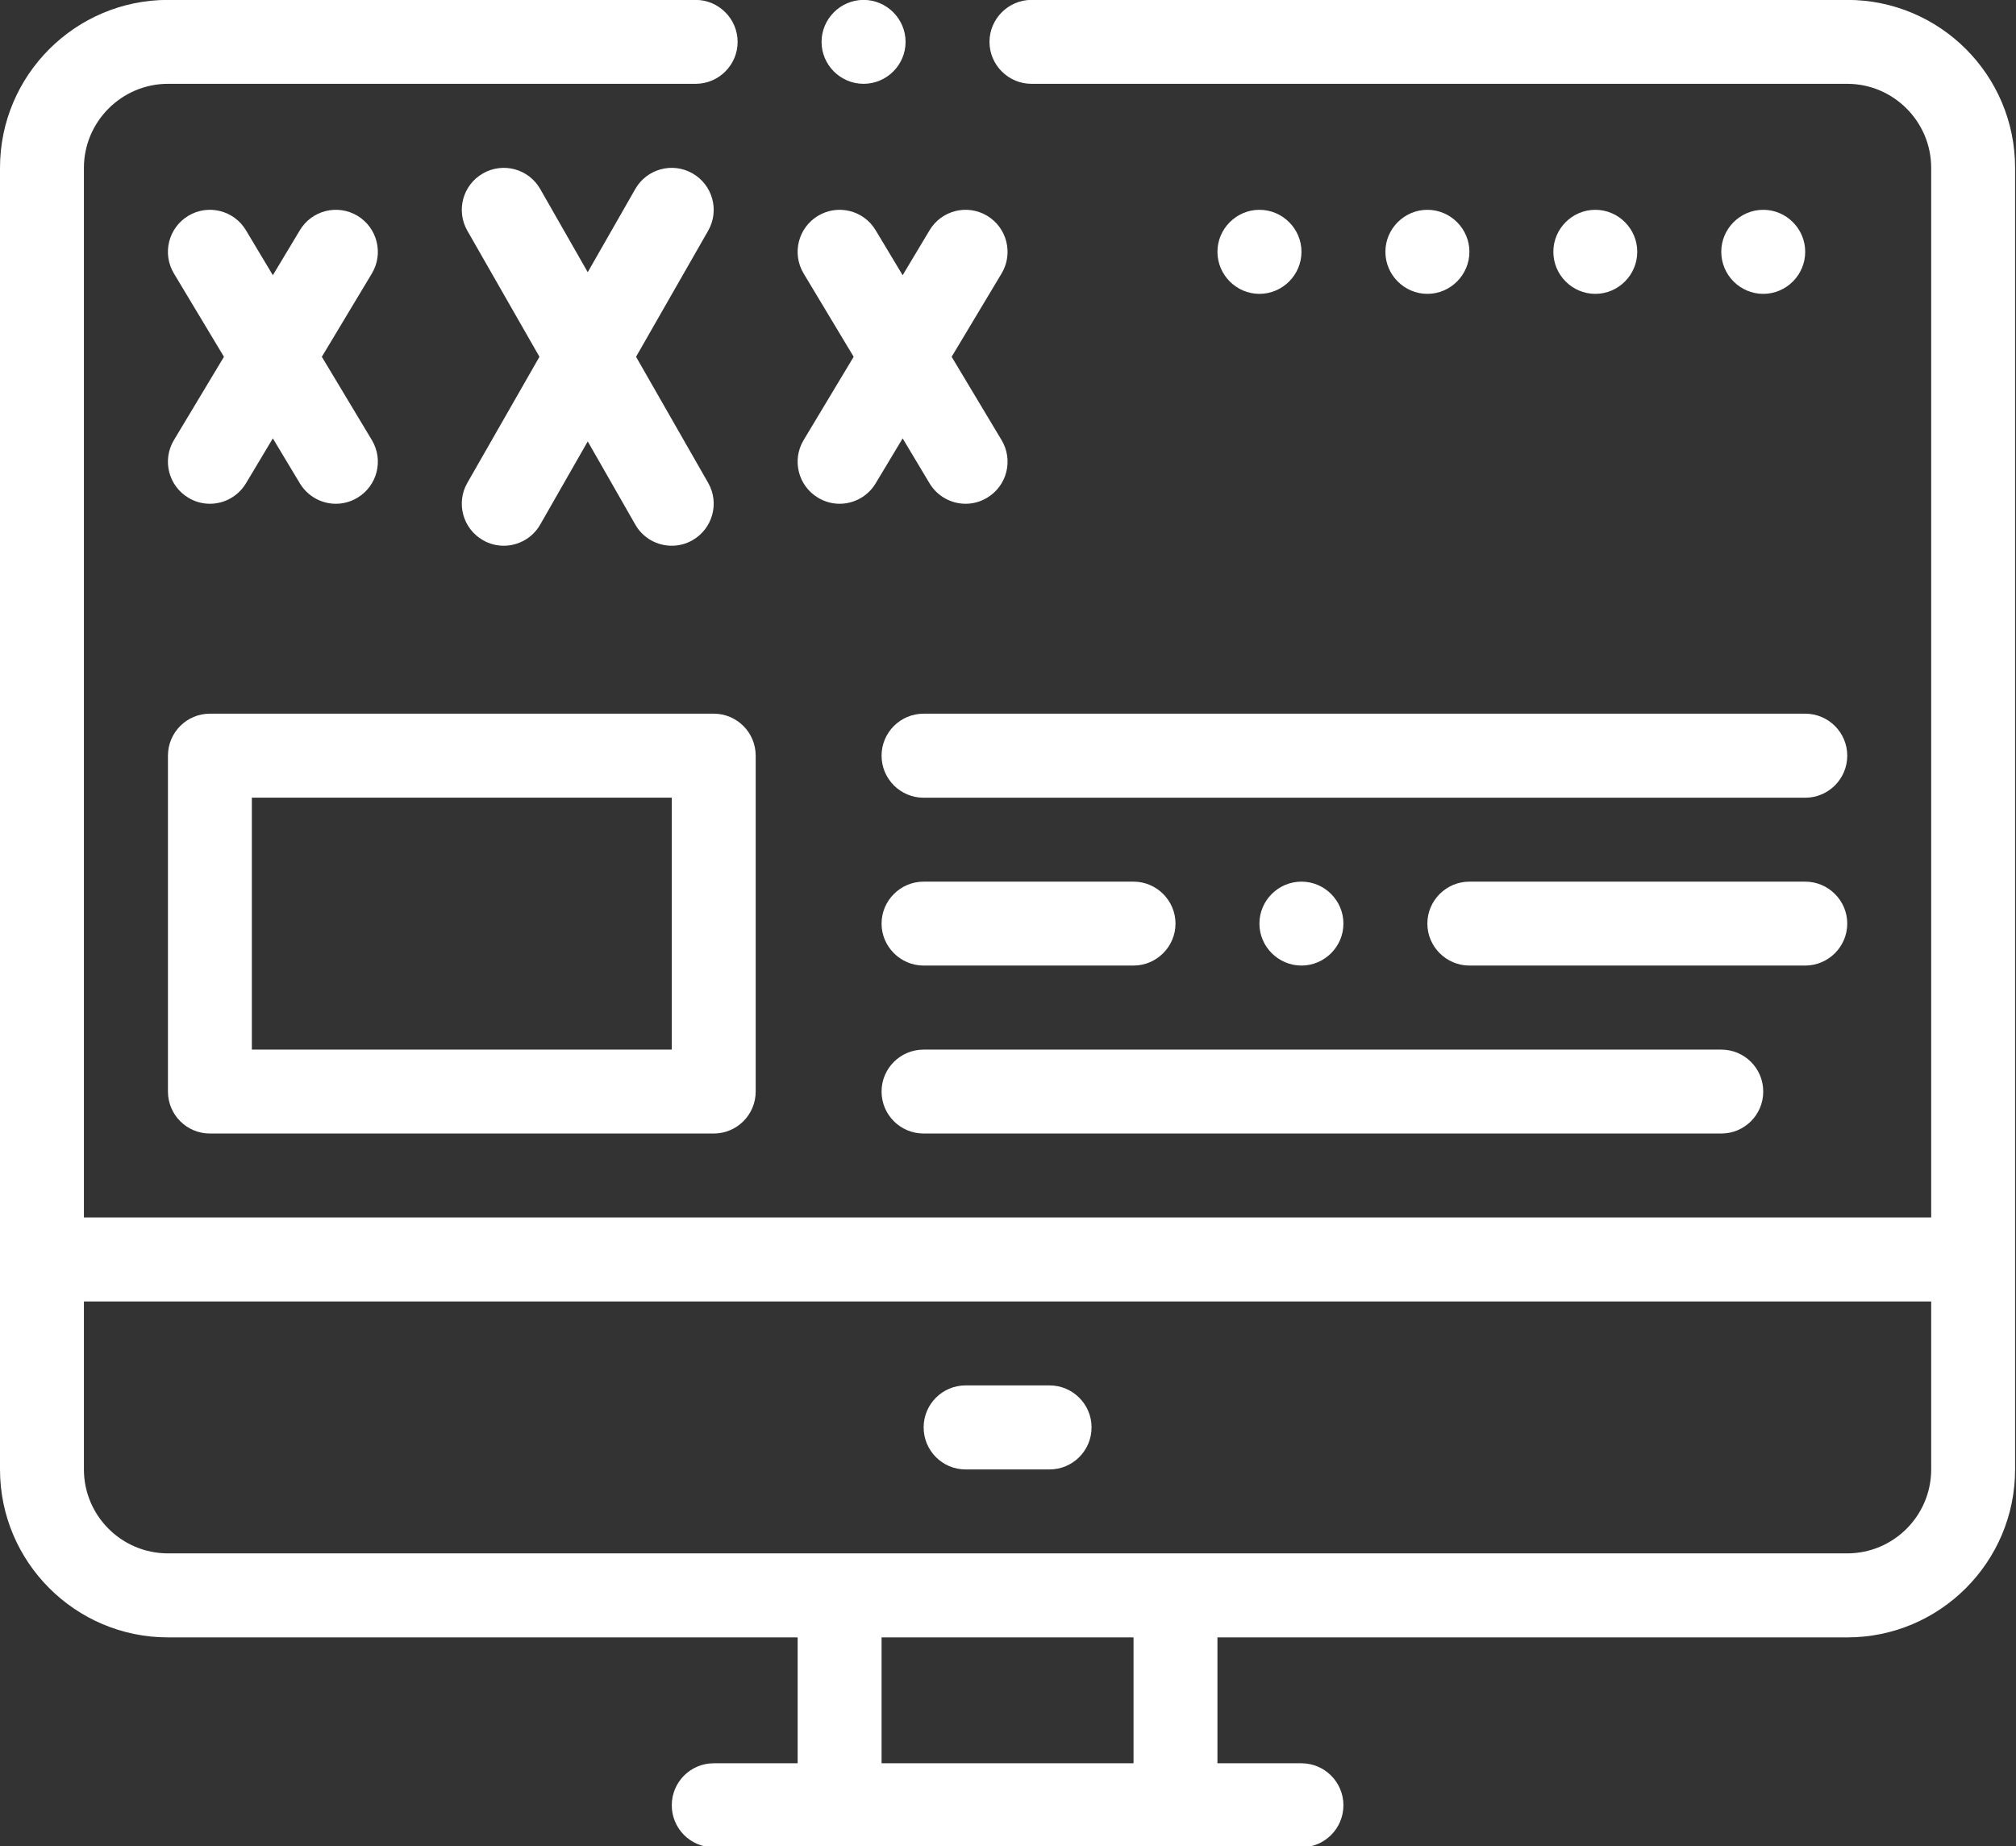
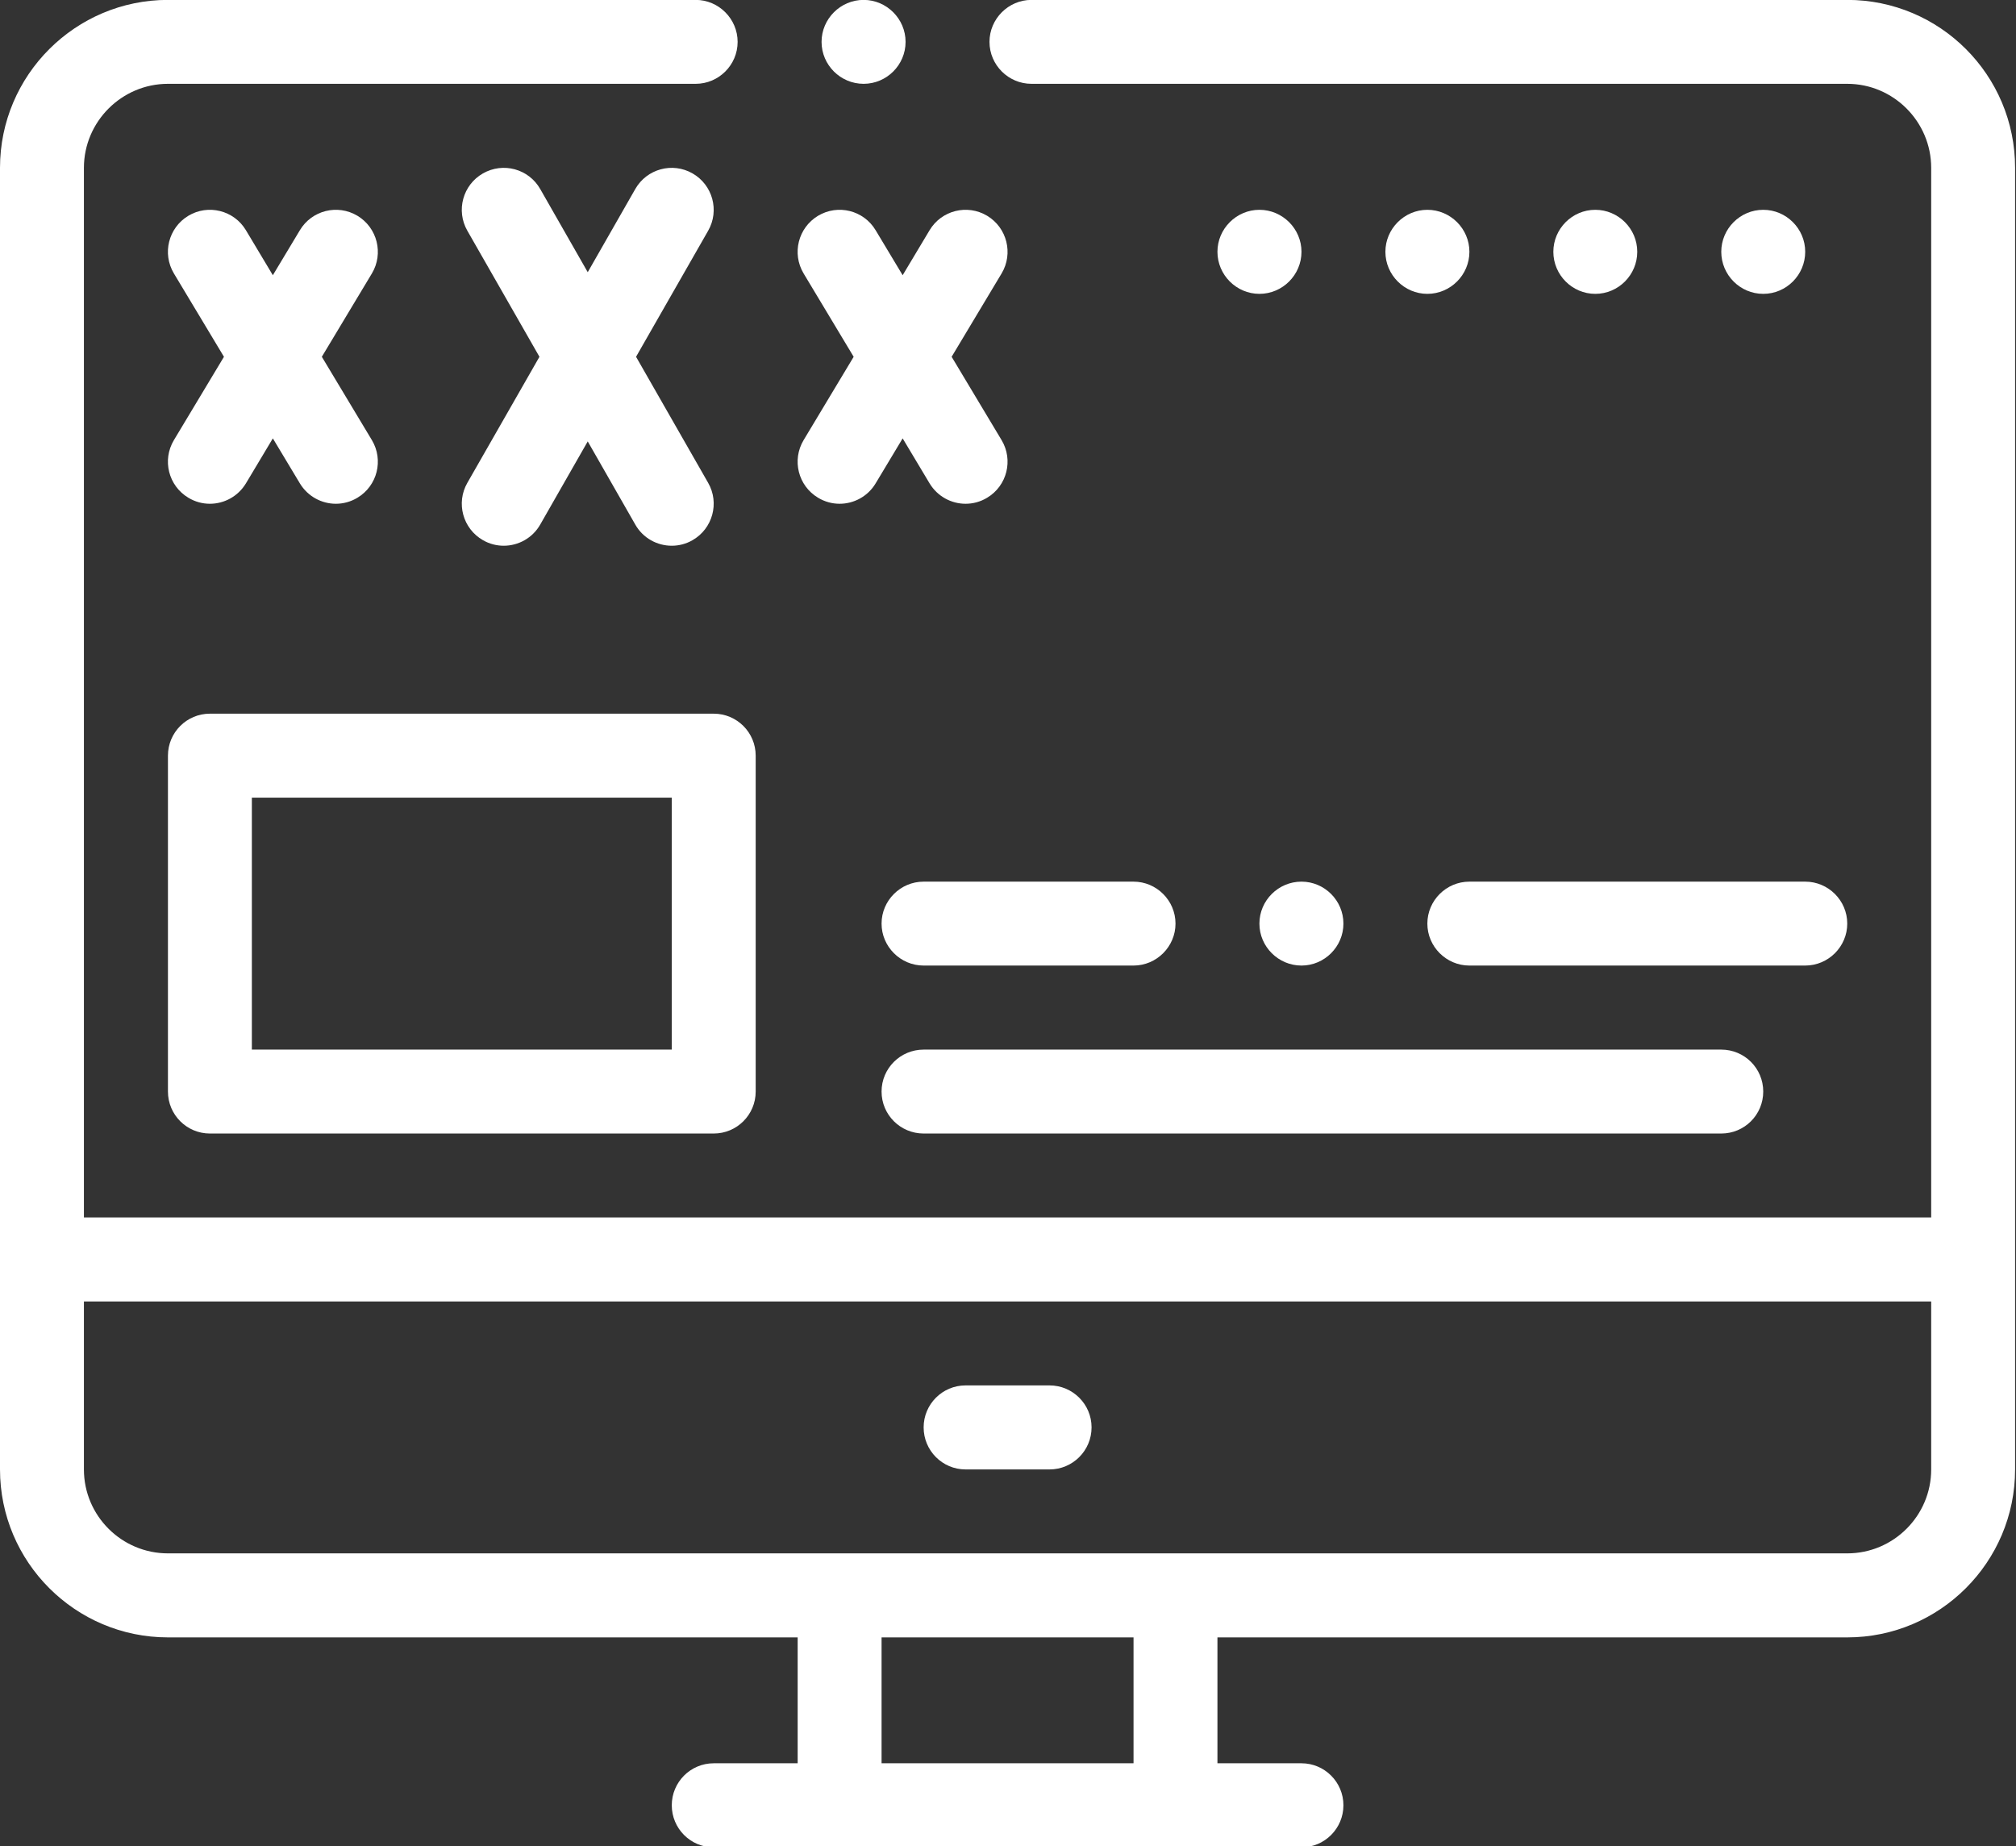
<svg xmlns="http://www.w3.org/2000/svg" fill="#000000" height="73.9" preserveAspectRatio="xMidYMid meet" version="1" viewBox="0.0 -0.0 80.7 73.9" width="80.7" zoomAndPan="magnify">
  <rect x="0.0" y="-0.0" width="80.7" height="73.9" fill="#333333" stroke="none" />
  <g fill="#ffffff" id="change1_1">
    <path d="M 36.973 45.371 L 68.902 45.371 C 69.832 45.371 70.582 44.621 70.582 43.691 C 70.582 42.762 69.832 42.012 68.902 42.012 L 36.973 42.012 C 36.043 42.012 35.289 42.762 35.289 43.691 C 35.289 44.621 36.043 45.371 36.973 45.371" fill="inherit" />
    <path d="M 72.262 10.078 C 72.262 9.156 71.508 8.398 70.582 8.398 C 69.656 8.398 68.902 9.156 68.902 10.078 C 68.902 11.004 69.656 11.762 70.582 11.762 C 71.508 11.762 72.262 11.004 72.262 10.078" fill="inherit" />
    <path d="M 65.539 10.078 C 65.539 9.156 64.785 8.398 63.859 8.398 C 62.934 8.398 62.18 9.156 62.18 10.078 C 62.18 11.004 62.934 11.762 63.859 11.762 C 64.785 11.762 65.539 11.004 65.539 10.078" fill="inherit" />
    <path d="M 58.82 10.078 C 58.82 9.156 58.062 8.398 57.137 8.398 C 56.215 8.398 55.457 9.156 55.457 10.078 C 55.457 11.004 56.215 11.762 57.137 11.762 C 58.062 11.762 58.82 11.004 58.82 10.078" fill="inherit" />
    <path d="M 52.098 10.078 C 52.098 9.156 51.34 8.398 50.414 8.398 C 49.492 8.398 48.734 9.156 48.734 10.078 C 48.734 11.004 49.492 11.762 50.414 11.762 C 51.34 11.762 52.098 11.004 52.098 10.078" fill="inherit" />
    <path d="M 32.746 19.922 C 33.016 20.086 33.316 20.164 33.609 20.164 C 34.18 20.164 34.738 19.871 35.051 19.348 L 36.133 17.547 L 37.211 19.348 C 37.527 19.871 38.082 20.164 38.652 20.164 C 38.949 20.164 39.246 20.086 39.516 19.922 C 40.312 19.445 40.57 18.414 40.094 17.617 L 38.094 14.281 L 40.094 10.945 C 40.57 10.148 40.312 9.117 39.516 8.637 C 38.719 8.16 37.688 8.418 37.211 9.215 L 36.133 11.016 L 35.051 9.215 C 34.574 8.418 33.543 8.16 32.746 8.637 C 31.949 9.117 31.691 10.148 32.168 10.945 L 34.172 14.281 L 32.168 17.617 C 31.691 18.414 31.949 19.445 32.746 19.922" fill="inherit" />
    <path d="M 34.57 3.355 C 35.492 3.355 36.25 2.602 36.25 1.676 C 36.25 0.754 35.492 -0.004 34.57 -0.004 C 33.645 -0.004 32.887 0.754 32.887 1.676 C 32.887 2.602 33.645 3.355 34.57 3.355" fill="inherit" />
-     <path d="M 35.289 30.246 C 35.289 31.176 36.043 31.93 36.973 31.93 L 72.262 31.93 C 73.191 31.93 73.945 31.176 73.945 30.246 C 73.945 29.32 73.191 28.566 72.262 28.566 L 36.973 28.566 C 36.043 28.566 35.289 29.32 35.289 30.246" fill="inherit" />
    <path d="M 26.891 42.012 L 10.082 42.012 L 10.082 31.926 L 26.891 31.926 Z M 8.402 28.566 C 7.477 28.566 6.723 29.316 6.723 30.246 L 6.723 43.691 C 6.723 44.621 7.477 45.371 8.402 45.371 L 28.57 45.371 C 29.496 45.371 30.25 44.621 30.25 43.691 L 30.25 30.246 C 30.25 29.316 29.496 28.566 28.57 28.566 L 8.402 28.566" fill="inherit" />
    <path d="M 38.652 58.816 L 42.012 58.816 C 42.941 58.816 43.695 58.062 43.695 57.133 C 43.695 56.207 42.941 55.453 42.012 55.453 L 38.652 55.453 C 37.723 55.453 36.973 56.207 36.973 57.133 C 36.973 58.062 37.723 58.816 38.652 58.816" fill="inherit" />
    <path d="M 19.332 21.621 C 19.594 21.773 19.883 21.844 20.164 21.844 C 20.746 21.844 21.316 21.539 21.625 20.996 L 23.527 17.668 L 25.43 20.996 C 25.738 21.539 26.305 21.844 26.891 21.844 C 27.172 21.844 27.461 21.773 27.723 21.621 C 28.527 21.16 28.809 20.133 28.348 19.328 L 25.461 14.281 L 28.348 9.234 C 28.809 8.426 28.527 7.402 27.723 6.941 C 26.918 6.48 25.891 6.758 25.43 7.566 L 23.527 10.895 L 21.625 7.566 C 21.164 6.758 20.141 6.48 19.332 6.941 C 18.527 7.402 18.246 8.426 18.707 9.234 L 21.594 14.281 L 18.707 19.328 C 18.246 20.133 18.527 21.16 19.332 21.621" fill="inherit" />
    <path d="M 77.305 58.816 C 77.305 60.668 75.797 62.176 73.945 62.176 L 6.723 62.176 C 4.867 62.176 3.359 60.668 3.359 58.816 L 3.359 52.094 L 77.305 52.094 Z M 45.375 70.578 L 35.289 70.578 L 35.289 65.539 L 45.375 65.539 Z M 73.945 -0.004 L 41.289 -0.004 C 40.367 -0.004 39.609 0.754 39.609 1.676 C 39.609 2.602 40.367 3.355 41.289 3.355 L 73.945 3.355 C 75.793 3.355 77.305 4.867 77.305 6.719 L 77.305 48.73 L 3.359 48.73 L 3.359 6.719 C 3.359 4.867 4.875 3.355 6.723 3.355 L 27.848 3.355 C 28.77 3.355 29.527 2.602 29.527 1.676 C 29.527 0.754 28.77 -0.004 27.848 -0.004 L 6.723 -0.004 C 3.023 -0.004 0 3.004 0 6.719 L 0 58.816 C 0 62.523 3.016 65.539 6.723 65.539 L 31.93 65.539 L 31.93 70.578 L 28.57 70.578 C 27.641 70.578 26.891 71.332 26.891 72.258 C 26.891 73.188 27.641 73.941 28.57 73.941 L 52.098 73.941 C 53.023 73.941 53.777 73.188 53.777 72.258 C 53.777 71.332 53.023 70.578 52.098 70.578 L 48.734 70.578 L 48.734 65.539 L 73.945 65.539 C 77.652 65.539 80.664 62.523 80.664 58.816 L 80.664 6.719 C 80.664 3.004 77.656 -0.004 73.945 -0.004" fill="inherit" />
    <path d="M 36.973 38.648 L 45.375 38.648 C 46.297 38.648 47.055 37.891 47.055 36.969 C 47.055 36.043 46.297 35.289 45.375 35.289 L 36.973 35.289 C 36.047 35.289 35.289 36.043 35.289 36.969 C 35.289 37.891 36.047 38.648 36.973 38.648" fill="inherit" />
    <path d="M 7.539 19.922 C 7.809 20.086 8.105 20.164 8.402 20.164 C 8.973 20.164 9.527 19.871 9.844 19.348 L 10.922 17.547 L 12.004 19.348 C 12.32 19.871 12.875 20.164 13.445 20.164 C 13.738 20.164 14.039 20.086 14.309 19.922 C 15.105 19.445 15.363 18.414 14.887 17.617 L 12.883 14.281 L 14.887 10.945 C 15.363 10.148 15.105 9.117 14.309 8.637 C 13.512 8.16 12.48 8.418 12.004 9.215 L 10.922 11.016 L 9.844 9.215 C 9.367 8.418 8.332 8.16 7.539 8.637 C 6.742 9.117 6.484 10.148 6.961 10.945 L 8.965 14.281 L 6.961 17.617 C 6.484 18.414 6.742 19.445 7.539 19.922" fill="inherit" />
    <path d="M 53.777 36.969 C 53.777 36.043 53.02 35.289 52.098 35.289 C 51.172 35.289 50.414 36.043 50.414 36.969 C 50.414 37.891 51.172 38.648 52.098 38.648 C 53.02 38.648 53.777 37.891 53.777 36.969" fill="inherit" />
    <path d="M 73.945 36.969 C 73.945 36.043 73.188 35.289 72.262 35.289 L 58.82 35.289 C 57.895 35.289 57.137 36.043 57.137 36.969 C 57.137 37.891 57.895 38.648 58.82 38.648 L 72.262 38.648 C 73.188 38.648 73.945 37.891 73.945 36.969" fill="inherit" />
  </g>
</svg>